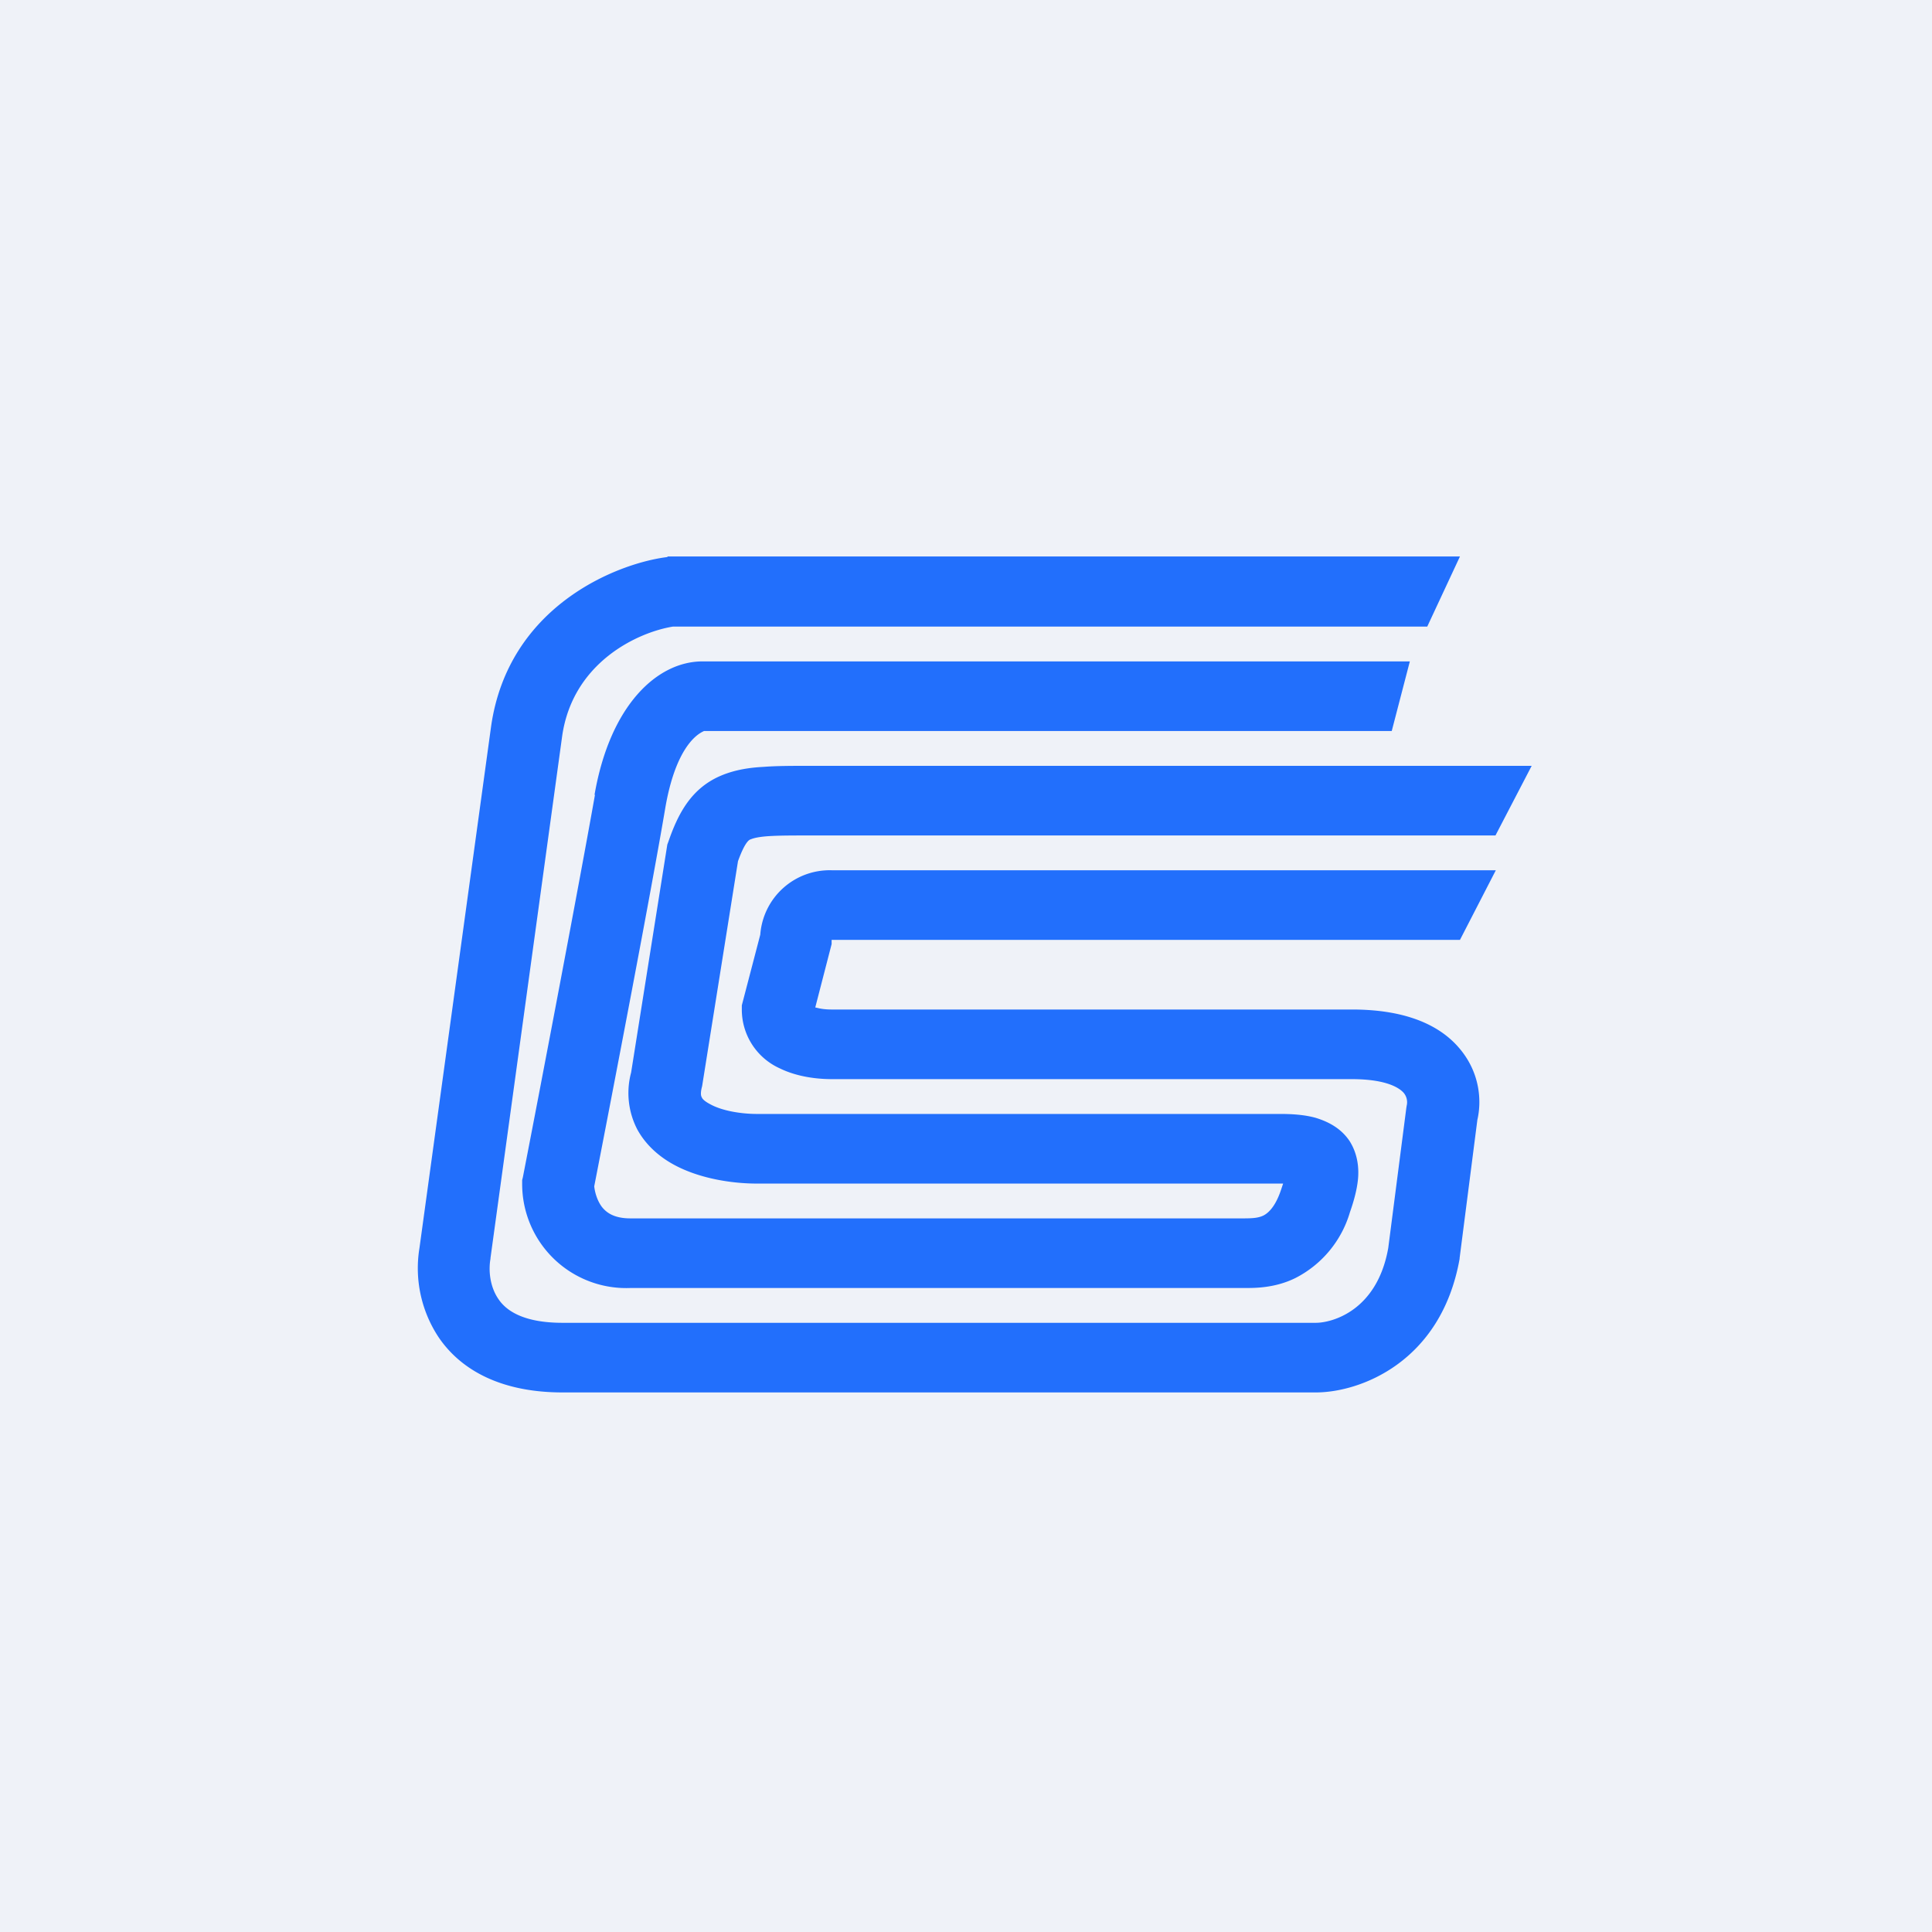
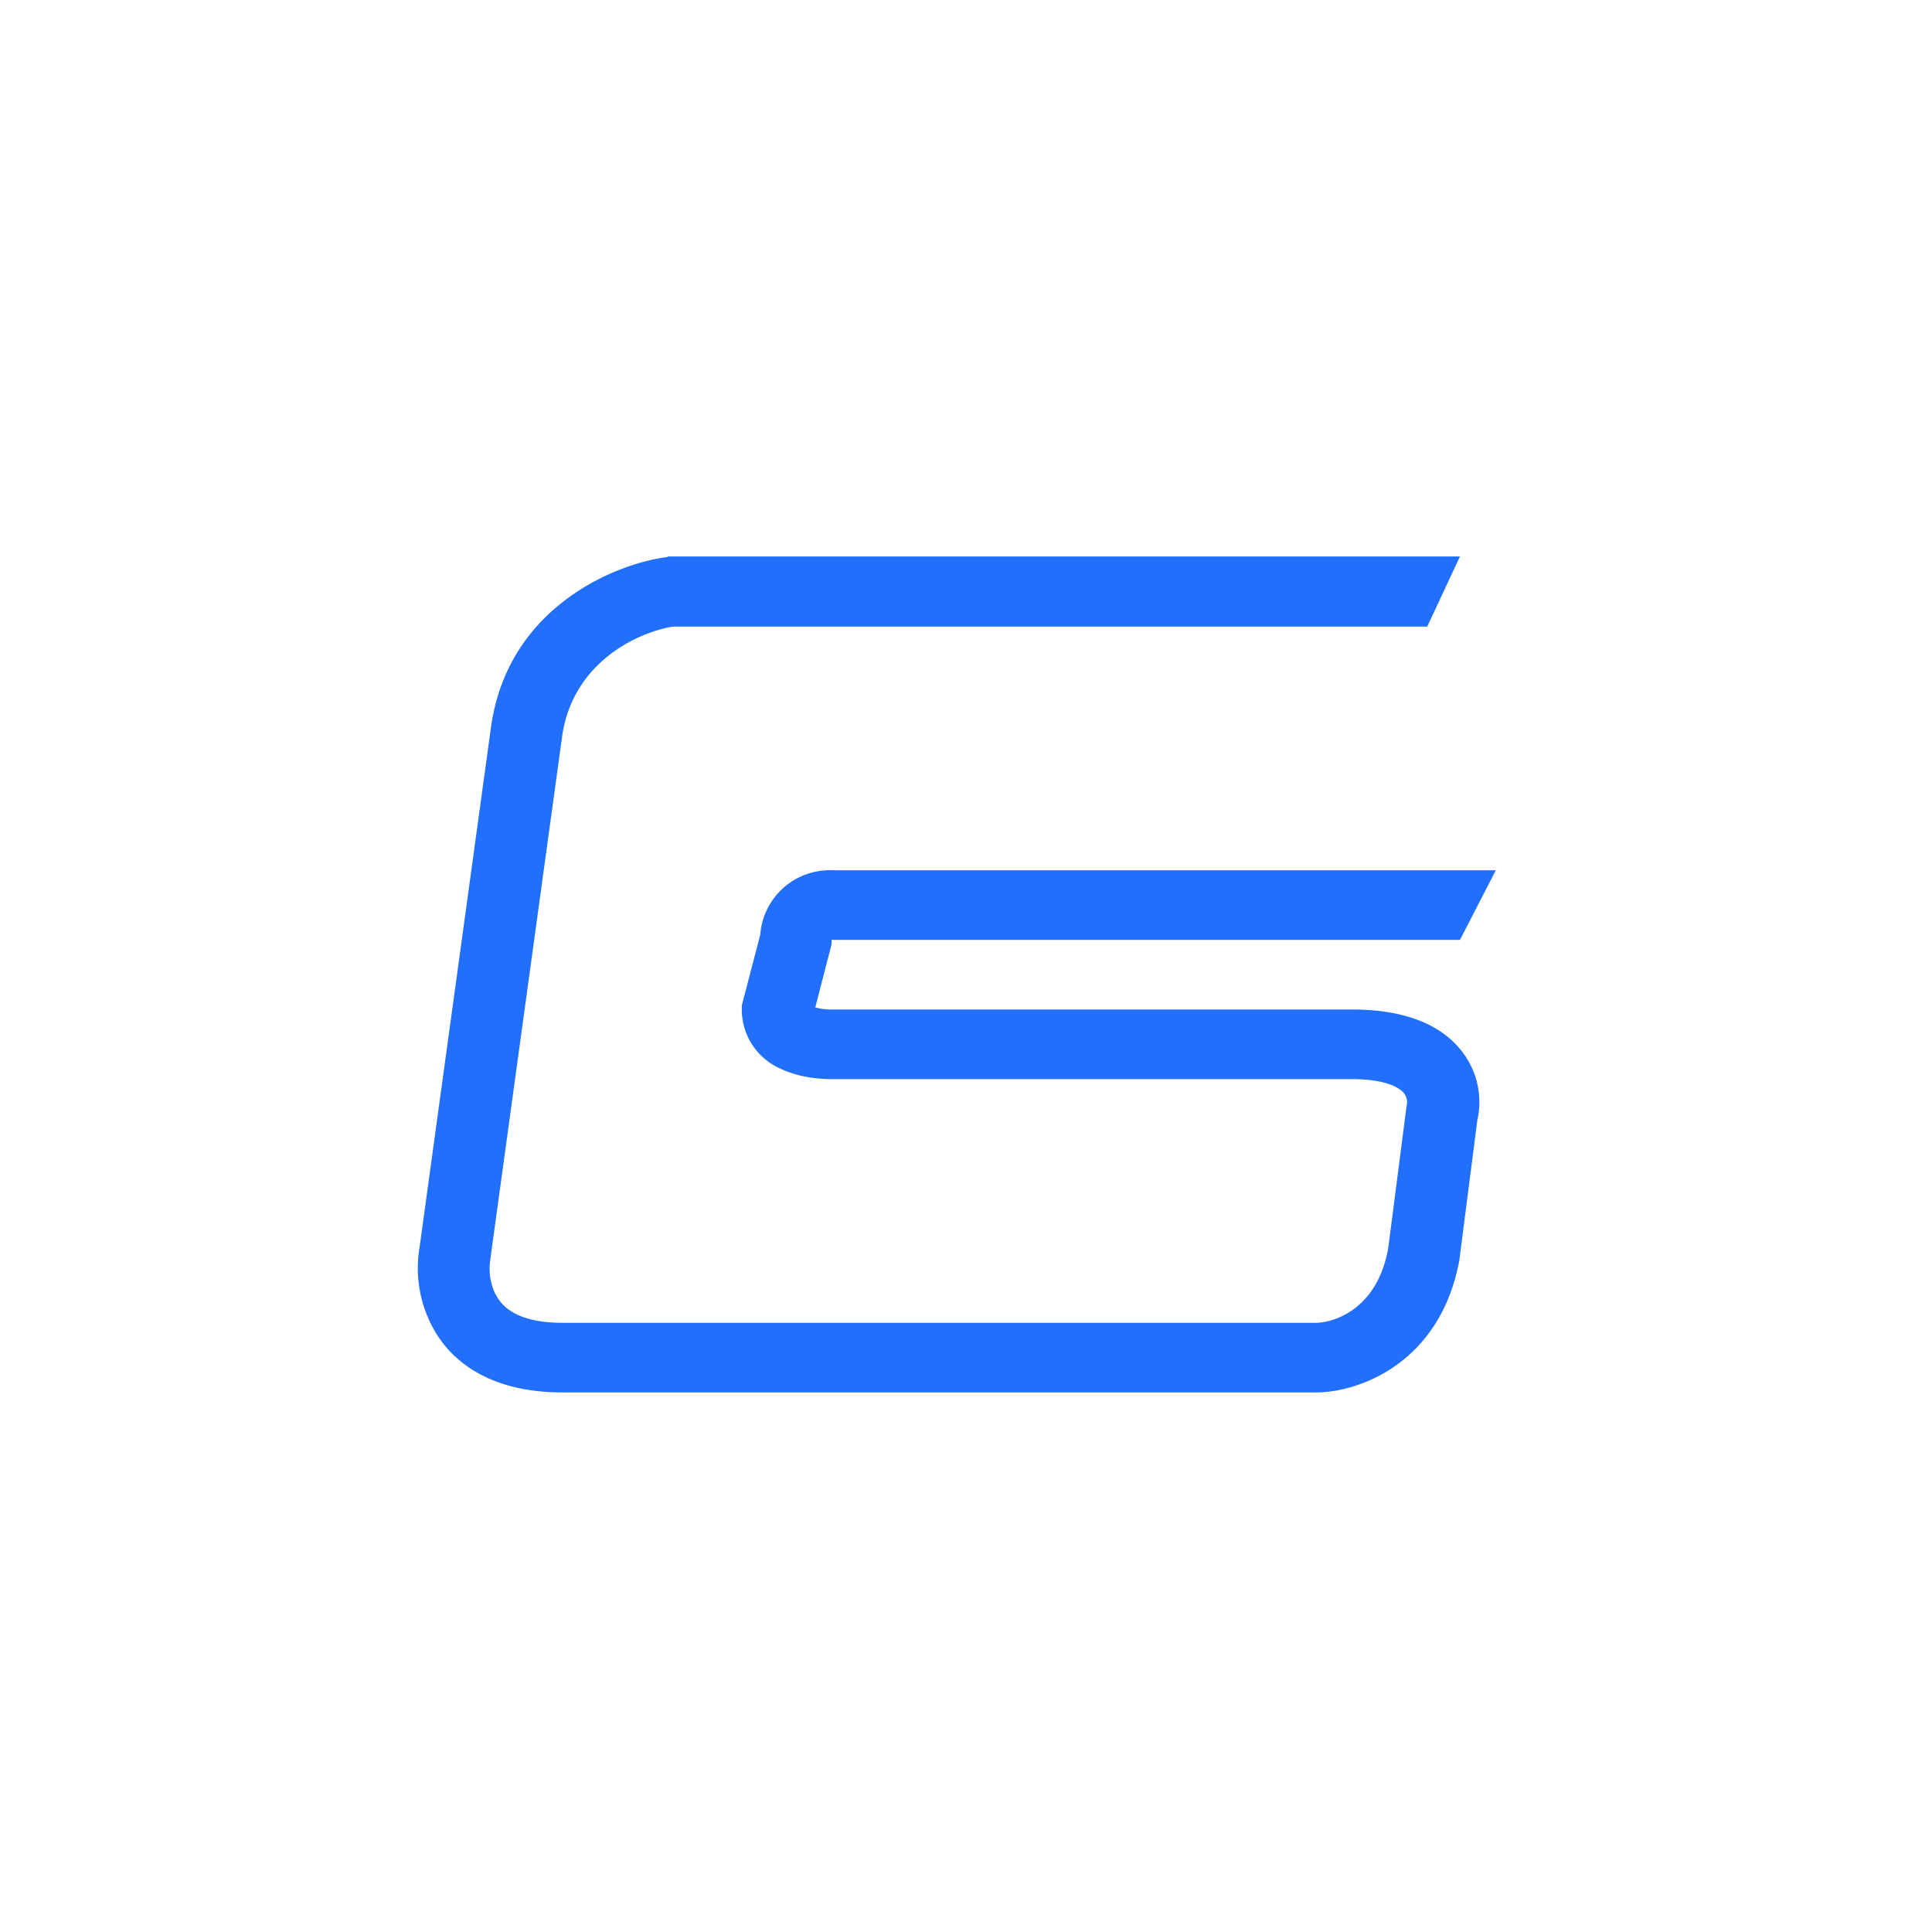
<svg xmlns="http://www.w3.org/2000/svg" viewBox="0 0 55.5 55.5">
-   <path d="M 0,0 H 55.5 V 55.5 H 0 Z" fill="rgb(239, 242, 248)" />
+   <path d="M 0,0 V 55.5 H 0 Z" fill="rgb(239, 242, 248)" />
  <path d="M 19.17,15.985 H 41.94 L 41,18 H 19.33 C 18.34,18.16 16.46,19.01 16.15,21.14 L 14.09,36.14 V 36.16 C 14.03,36.49 14.07,36.96 14.32,37.32 C 14.52,37.62 14.99,38 16.16,38 H 37.8 C 38.26,38 39.56,37.66 39.88,35.85 L 40.4,31.82 L 40.41,31.76 A 0.42,0.42 0 0,0 40.32,31.39 C 40.23,31.29 39.9,31 38.83,31 H 23.9 C 23.49,31 22.91,30.94 22.4,30.69 A 1.85,1.85 0 0,1 21.31,29 V 28.88 L 21.84,26.85 A 2,2 0 0,1 23.9,25 H 42.97 L 41.94,27 H 23.89 V 27.12 L 23.42,28.94 L 23.55,28.97 C 23.65,28.99 23.77,29 23.89,29 H 38.84 C 40.26,29 41.3,29.38 41.92,30.11 C 42.51,30.8 42.57,31.61 42.44,32.17 L 41.93,36.14 V 36.16 C 41.4,39.14 39.06,40 37.8,40 H 16.16 C 14.44,40 13.27,39.39 12.61,38.43 A 3.59,3.59 0 0,1 12.05,35.85 L 14.11,20.85 C 14.61,17.43 17.67,16.21 19.11,16.01 L 19.18,16 Z" fill="rgb(34, 111, 252)" />
-   <path d="M 17.08,22.825 C 17.53,20.24 18.89,19 20.18,19 H 40.5 L 39.98,21 H 20.21 H 20.22 C 20.22,21.02 19.47,21.2 19.12,23.16 C 18.72,25.54 17.6,31.36 17.07,34.08 C 17.09,34.25 17.15,34.48 17.29,34.67 C 17.41,34.82 17.62,35 18.11,35 H 35.71 C 35.98,35 36.14,34.99 36.29,34.92 C 36.39,34.87 36.62,34.72 36.8,34.18 L 36.86,34 H 21.73 C 21.13,34 20.18,33.89 19.4,33.48 C 19,33.27 18.58,32.94 18.31,32.45 A 2.27,2.27 0 0,1 18.13,30.81 L 19.17,24.26 L 19.2,24.18 C 19.48,23.37 19.86,22.63 20.74,22.27 C 21.13,22.11 21.54,22.05 21.93,22.03 C 22.31,22 22.76,22 23.26,22 H 44 L 42.96,24 H 23.3 C 22.76,24 22.39,24 22.08,24.02 C 21.78,24.04 21.64,24.08 21.57,24.11 C 21.53,24.12 21.41,24.16 21.2,24.74 L 20.17,31.2 L 20.16,31.24 C 20.11,31.44 20.15,31.51 20.16,31.52 C 20.17,31.56 20.23,31.63 20.4,31.72 C 20.76,31.92 21.32,32 21.74,32 H 36.76 C 37.11,32 37.46,32.02 37.79,32.11 C 38.12,32.21 38.51,32.39 38.77,32.78 C 39.01,33.16 39.04,33.57 39.01,33.88 C 38.98,34.18 38.89,34.51 38.78,34.82 A 3.1,3.1 0 0,1 37.22,36.71 C 36.62,37.01 36.02,37 35.75,37 H 18.11 A 2.99,2.99 0 0,1 15,34 V 33.9 L 15.02,33.82 C 15.54,31.15 16.67,25.22 17.09,22.84 Z" fill="rgb(34, 111, 252)" />
</svg>